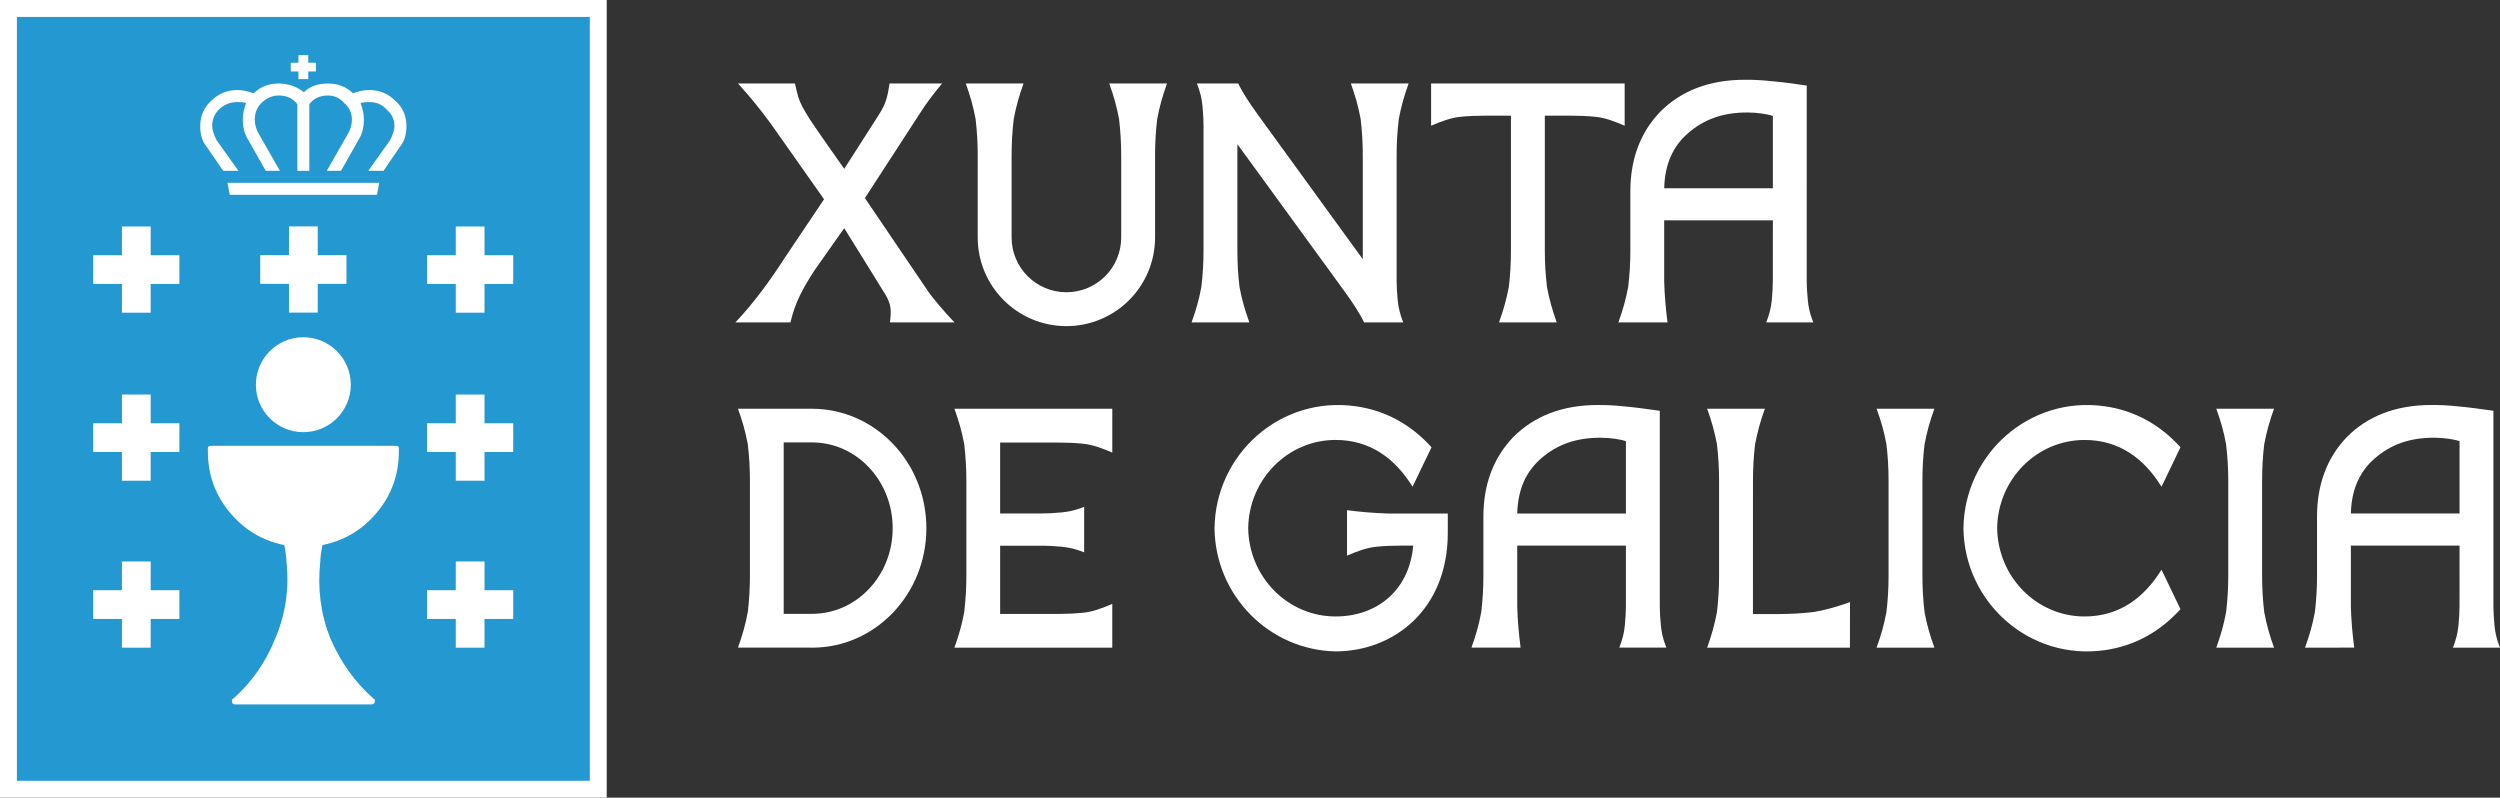
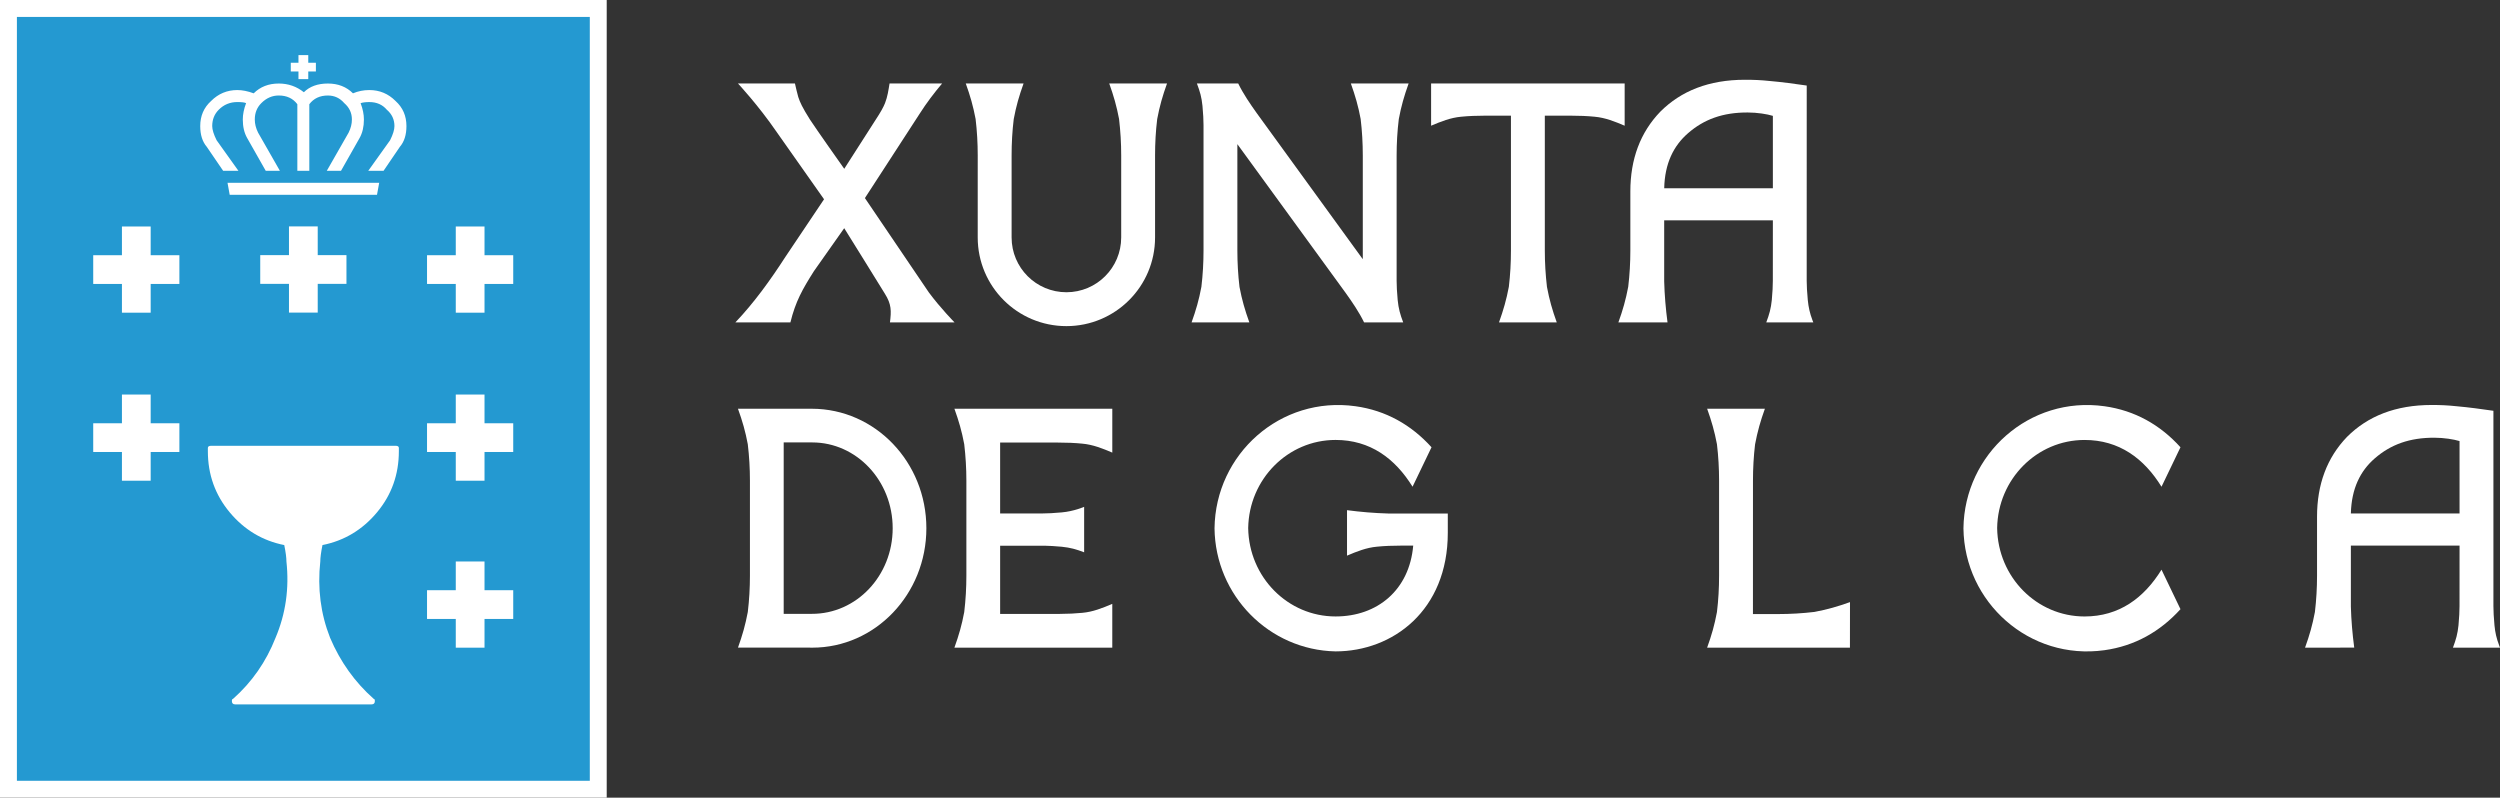
<svg xmlns="http://www.w3.org/2000/svg" version="1.1" id="Capa_1" x="0px" y="0px" width="170.402px" height="54.369px" viewBox="0 0 170.402 54.369" enable-background="new 0 0 170.402 54.369" xml:space="preserve">
  <rect x="0" y="0" width="170.402" height="54.369" fill="#333333" stroke="none" />
  <g>
    <g>
      <path fill="#FFFFFF" d="M108.693,7.956c-0.486-0.048-1.047-0.073-1.678-0.073h-1.719v9.192c0,0.828,0.049,1.655,0.146,2.481    c0.164,0.879,0.365,1.576,0.668,2.42h-3.938c0.303-0.847,0.506-1.546,0.672-2.427c0.098-0.825,0.143-1.649,0.143-2.475V7.883    h-1.715c-0.633,0-1.193,0.025-1.68,0.073c-0.721,0.065-1.387,0.332-2.047,0.613V5.691h13.193v2.878    C110.08,8.288,109.416,8.021,108.693,7.956L108.693,7.956z" />
      <path fill="#FFFFFF" d="M95.195,10.593v8.55c0,0.339,0.023,0.773,0.072,1.308c0.059,0.593,0.168,0.972,0.377,1.526h-2.666    c-0.332-0.688-0.818-1.4-1.264-2.021L84.34,9.825v7.252c0,0.829,0.047,1.653,0.145,2.481c0.166,0.877,0.369,1.578,0.672,2.419    h-3.939c0.303-0.845,0.506-1.545,0.67-2.427c0.098-0.825,0.145-1.647,0.145-2.474v-8.55c0-0.341-0.023-0.775-0.072-1.31    c-0.059-0.593-0.17-0.974-0.379-1.526h2.816c0.334,0.693,0.816,1.396,1.264,2.023l7.227,9.955v-7.077    c0-0.829-0.047-1.654-0.146-2.481c-0.164-0.878-0.367-1.578-0.668-2.42h3.938c-0.303,0.844-0.506,1.546-0.67,2.428    C95.242,8.942,95.195,9.767,95.195,10.593L95.195,10.593z" />
      <path fill="#FFFFFF" d="M66.643,10.589c0-0.827-0.047-1.651-0.145-2.478c-0.166-0.879-0.367-1.578-0.67-2.42h3.939    c-0.303,0.844-0.506,1.546-0.67,2.428c-0.1,0.823-0.145,1.646-0.145,2.47v1.506v4.091c0,2.063,1.672,3.734,3.736,3.734    c2.063,0,3.734-1.672,3.734-3.734v-4.091v-1.506c0-0.827-0.049-1.651-0.146-2.478c-0.166-0.879-0.367-1.578-0.67-2.42h3.939    c-0.303,0.844-0.506,1.546-0.67,2.428c-0.1,0.823-0.145,1.646-0.145,2.47v1.506v4.091c0,3.338-2.707,6.043-6.043,6.043    c-3.34,0-6.045-2.705-6.045-6.043v-4.091L66.643,10.589L66.643,10.589z" />
      <path fill="#FFFFFF" d="M50.301,5.691h3.883c0.07,0.307,0.141,0.615,0.225,0.918c0.119,0.361,0.262,0.688,0.799,1.542    c0.492,0.745,1.867,2.691,2.336,3.355l2.15-3.356c0.32-0.483,0.527-0.857,0.631-1.124c0.168-0.425,0.236-0.89,0.307-1.335h3.582    c-0.555,0.66-1.068,1.334-1.531,2.063c0,0-2.945,4.54-3.73,5.747l4.355,6.428c0.799,1.078,1.754,2.047,1.754,2.047h-4.402    c0.094-0.782,0.113-1.228-0.35-1.961c-0.037-0.074-2.768-4.461-2.768-4.461l-2.068,2.933c-0.777,1.229-1.25,2.06-1.6,3.489    l-3.752,0.001c1.291-1.358,2.396-2.898,3.412-4.47l2.633-3.924l-3.223-4.576C51.682,7.165,50.301,5.691,50.301,5.691L50.301,5.691    z" />
      <path fill="#FFFFFF" d="M120.84,7.897c-0.393-0.122-1.057-0.228-1.717-0.23c-1.689-0.007-2.979,0.466-4.066,1.413    c-0.984,0.855-1.584,2.054-1.623,3.752h7.406V7.897L120.84,7.897z M123.537,21.822l0.061,0.155h-3.209    c0.209-0.556,0.318-0.937,0.379-1.529c0.049-0.533,0.07-0.97,0.07-1.31l0.002-4.118h-7.408v2.702v1.449    c0.025,0.945,0.104,1.868,0.227,2.806h-3.35c0.305-0.846,0.506-1.548,0.672-2.431c0.098-0.825,0.145-1.647,0.145-2.475V15.45    v-0.549v-1.851c0-2.204,0.678-4.023,2.043-5.439c1.416-1.415,3.314-2.174,5.766-2.174c0.602,0,1.076,0.019,1.695,0.084    c0.844,0.074,1.68,0.189,2.518,0.31l-0.002,13.308c0,0.34,0.025,0.776,0.074,1.31C123.27,20.951,123.361,21.352,123.537,21.822    L123.537,21.822z" />
      <path fill="#FFFFFF" d="M167.645,30.064c-0.393-0.12-1.057-0.228-1.715-0.229c-1.691-0.007-2.98,0.465-4.068,1.412    c-0.984,0.855-1.582,2.053-1.625,3.752h7.408V30.064L167.645,30.064z M170.344,43.99l0.059,0.154h-3.209    c0.209-0.554,0.318-0.936,0.379-1.527c0.049-0.535,0.07-0.971,0.07-1.311l0.002-4.119h-7.408v2.703v1.448    c0.025,0.946,0.105,1.866,0.229,2.805l-3.352,0.001c0.305-0.844,0.506-1.548,0.672-2.429c0.098-0.825,0.145-1.649,0.145-2.476    v-1.621v-0.55v-1.85c0-2.204,0.68-4.024,2.043-5.44c1.416-1.416,3.314-2.174,5.766-2.174c0.602,0,1.076,0.02,1.695,0.085    c0.842,0.075,1.68,0.188,2.518,0.31v13.307c0,0.34,0.023,0.775,0.072,1.311C170.072,43.118,170.166,43.521,170.344,43.99    L170.344,43.99z" />
-       <path fill="#FFFFFF" d="M154.186,32.762v6.482c0,0.828,0.047,1.654,0.145,2.479c0.166,0.88,0.367,1.581,0.67,2.423h-3.938    c0.303-0.846,0.506-1.547,0.672-2.43c0.096-0.824,0.145-1.647,0.145-2.473v-6.482c0-0.828-0.051-1.653-0.148-2.48    c-0.162-0.878-0.365-1.58-0.668-2.422H155c-0.303,0.845-0.506,1.548-0.67,2.43C154.232,31.114,154.186,31.936,154.186,32.762    L154.186,32.762z" />
-       <path fill="#FFFFFF" d="M131.033,32.76v6.482c0,0.828,0.047,1.655,0.145,2.481c0.164,0.879,0.367,1.579,0.67,2.421h-3.939    c0.305-0.846,0.508-1.546,0.672-2.429c0.1-0.823,0.145-1.646,0.145-2.474V32.76c0-0.827-0.045-1.652-0.146-2.48    c-0.162-0.879-0.365-1.579-0.67-2.421h3.939c-0.303,0.846-0.506,1.548-0.67,2.429C131.078,31.113,131.033,31.936,131.033,32.76    L131.033,32.76z" />
      <path fill="#FFFFFF" d="M119.484,32.76l-0.002,9.095h1.711c0.83,0,1.654-0.047,2.482-0.146c0.877-0.165,1.58-0.367,2.422-0.669    l-0.004,3.104h-9.734c0.305-0.846,0.506-1.545,0.67-2.428c0.1-0.823,0.145-1.646,0.145-2.474V32.76    c0-0.83-0.047-1.655-0.145-2.481c-0.166-0.88-0.369-1.579-0.67-2.421h3.938c-0.303,0.844-0.504,1.546-0.67,2.429    C119.529,31.109,119.484,31.934,119.484,32.76L119.484,32.76z" />
-       <path fill="#FFFFFF" d="M110.824,30.066c-0.393-0.122-1.055-0.229-1.715-0.23c-1.691-0.006-2.98,0.466-4.068,1.413    c-0.984,0.856-1.584,2.055-1.625,3.752h7.408V30.066L110.824,30.066z M113.523,43.992l0.061,0.151h-3.209    c0.207-0.555,0.318-0.934,0.377-1.526c0.049-0.535,0.072-0.97,0.072-1.311v-4.117h-7.408v2.701v1.451    c0.025,0.945,0.107,1.863,0.229,2.802h-3.35c0.303-0.846,0.506-1.545,0.67-2.428c0.098-0.823,0.145-1.647,0.145-2.474v-1.623    V37.07V35.22c0-2.204,0.68-4.023,2.045-5.439c1.416-1.415,3.314-2.175,5.764-2.175c0.604,0,1.076,0.02,1.695,0.085    c0.842,0.075,1.682,0.188,2.518,0.31v13.309c0,0.339,0.023,0.773,0.072,1.309C113.254,43.12,113.348,43.521,113.523,43.992    L113.523,43.992z" />
      <path fill="#FFFFFF" d="M91.814,34.774c0.938,0.123,1.857,0.2,2.805,0.227h1.447h2.617v1.315c0,5.292-3.746,8.083-7.652,8.083    c-4.521-0.091-8.193-3.8-8.248-8.388c0.061-5.059,4.49-9.041,9.615-8.321c2.063,0.289,3.785,1.261,5.176,2.795l-1.293,2.69    c-1.195-1.93-2.889-3.188-5.248-3.188c-3.252,0-5.904,2.675-5.955,6.008c0.051,3.35,2.703,6.023,5.955,6.023    c2.865,0,5.033-1.814,5.293-4.829H95.98h-0.441c-0.633,0-1.193,0.024-1.68,0.073c-0.721,0.064-1.387,0.33-2.045,0.612V34.774    L91.814,34.774z" />
      <path fill="#FFFFFF" d="M73.896,34.547v3.098c-0.553-0.209-0.936-0.318-1.527-0.379c-0.467-0.042-0.855-0.065-1.174-0.07H68.17    v4.648h4.066c0.574-0.004,1.084-0.027,1.533-0.073c0.721-0.063,1.387-0.33,2.045-0.611v2.985H65.053    c0.303-0.846,0.506-1.546,0.67-2.426c0.098-0.825,0.146-1.649,0.146-2.475V32.76c0-0.828-0.049-1.653-0.146-2.481    c-0.164-0.878-0.367-1.578-0.67-2.42l10.762,0.001v2.99c-0.658-0.281-1.324-0.547-2.045-0.611    c-0.486-0.049-1.047-0.074-1.68-0.074h-3.92v4.832h2.891c0.34,0,0.773-0.022,1.309-0.072    C73.193,34.854,73.896,34.547,73.896,34.547L73.896,34.547z" />
      <path fill="#FFFFFF" d="M53.416,41.84h1.914c3.051,0.01,5.516-2.598,5.516-5.836c0-3.24-2.465-5.848-5.484-5.848l-1.945-0.001    V41.84L53.416,41.84z M50.971,41.714c0.098-0.825,0.145-1.647,0.145-2.472V32.76c0-0.828-0.047-1.653-0.146-2.48    c-0.164-0.879-0.367-1.578-0.67-2.42h5.033c4.334,0.004,7.809,3.655,7.809,8.145c0,4.487-3.475,8.14-7.777,8.14l-0.164-0.002h-4.9    C50.604,43.297,50.805,42.596,50.971,41.714L50.971,41.714z" />
      <path fill="#FFFFFF" d="M142.084,42.019c2.357,0,4.053-1.258,5.246-3.189l1.293,2.692c-1.393,1.534-3.113,2.506-5.176,2.795    c-5.123,0.719-9.555-3.264-9.617-8.306c0.063-5.06,4.492-9.042,9.617-8.321c2.063,0.289,3.785,1.26,5.176,2.795l-1.293,2.691    c-1.193-1.932-2.889-3.188-5.246-3.188c-3.254,0-5.906,2.675-5.957,6.008C136.178,39.344,138.83,42.019,142.084,42.019    L142.084,42.019z" />
    </g>
    <g>
      <polygon fill-rule="evenodd" clip-rule="evenodd" fill="#FFFFFF" points="0,0 41.354,0 41.354,54.369 0,54.369 0,0   " />
      <polygon fill-rule="evenodd" clip-rule="evenodd" fill="#2499D1" points="1.152,1.154 40.201,1.154 40.201,53.219 1.152,53.219     1.152,1.154   " />
      <g>
        <polygon fill-rule="evenodd" clip-rule="evenodd" fill="#FFFFFF" points="15.508,12.459 15.656,13.277 25.697,13.277      25.846,12.459 15.508,12.459    " />
        <path fill-rule="evenodd" clip-rule="evenodd" fill="#FFFFFF" d="M15.209,11.641h1.041l-1.486-2.082     c-0.197-0.397-0.299-0.72-0.299-0.967c0-0.445,0.15-0.819,0.447-1.115c0.346-0.348,0.77-0.521,1.264-0.521     c0.299,0,0.496,0.024,0.598,0.074c-0.15,0.396-0.225,0.769-0.225,1.117c0,0.494,0.1,0.915,0.299,1.264l1.264,2.23h0.965     L17.59,9.038c-0.148-0.299-0.223-0.596-0.223-0.892c0-0.448,0.146-0.818,0.445-1.117c0.346-0.348,0.744-0.52,1.189-0.52     c0.547,0,0.967,0.198,1.266,0.594v4.537h0.816V7.104c0.299-0.396,0.721-0.594,1.266-0.594c0.445,0,0.818,0.172,1.117,0.52     c0.346,0.299,0.52,0.669,0.52,1.117c0,0.296-0.074,0.593-0.223,0.892l-1.488,2.603h0.969l1.264-2.23     c0.197-0.349,0.297-0.77,0.297-1.264c0-0.349-0.074-0.721-0.225-1.117c0.15-0.05,0.348-0.074,0.596-0.074     c0.498,0,0.893,0.174,1.189,0.521c0.348,0.296,0.521,0.67,0.521,1.115c0,0.247-0.098,0.569-0.297,0.967l-1.488,2.082h1.043     l1.113-1.636c0.299-0.348,0.447-0.819,0.447-1.413c0-0.694-0.248-1.264-0.744-1.711c-0.494-0.496-1.09-0.744-1.785-0.744     c-0.396,0-0.768,0.075-1.115,0.223c-0.445-0.445-1.016-0.668-1.711-0.668c-0.693,0-1.24,0.198-1.637,0.594     c-0.496-0.396-1.066-0.594-1.711-0.594c-0.693,0-1.264,0.223-1.709,0.668c-0.398-0.147-0.77-0.223-1.117-0.223     c-0.693,0-1.289,0.248-1.785,0.744c-0.494,0.447-0.742,1.017-0.742,1.711c0,0.594,0.148,1.065,0.445,1.413L15.209,11.641     L15.209,11.641z" />
        <polygon fill-rule="evenodd" clip-rule="evenodd" fill="#FFFFFF" points="21.656,19.348 21.656,21.307 19.697,21.307      19.697,19.348 17.738,19.348 17.738,17.39 19.697,17.39 19.697,15.432 21.656,15.432 21.656,17.39 23.615,17.39 23.615,19.348      21.656,19.348    " />
-         <path fill-rule="evenodd" clip-rule="evenodd" fill="#FFFFFF" d="M17.441,26.223c0-1.787,1.449-3.236,3.234-3.236     c1.789,0,3.236,1.449,3.236,3.236c0,1.785-1.447,3.234-3.236,3.234C18.891,29.457,17.441,28.008,17.441,26.223L17.441,26.223z" />
        <path fill-rule="evenodd" clip-rule="evenodd" fill="#FFFFFF" d="M14.168,30.756c0,1.586,0.496,2.975,1.488,4.165     c0.992,1.189,2.232,1.935,3.719,2.231c0.1,0.496,0.148,0.867,0.148,1.116c0.199,1.834-0.049,3.569-0.742,5.204     c-0.645,1.638-1.611,3.025-2.9,4.166c-0.051,0-0.076,0.051-0.076,0.148c0,0.149,0.076,0.225,0.223,0.225h9.299     c0.148,0,0.223-0.075,0.223-0.225c0-0.098-0.025-0.148-0.074-0.148c-1.289-1.141-2.281-2.528-2.977-4.166     c-0.645-1.635-0.867-3.37-0.668-5.204c0-0.249,0.049-0.62,0.148-1.116c1.488-0.297,2.727-1.042,3.719-2.231     c0.992-1.19,1.488-2.579,1.488-4.165v-0.223c0-0.099-0.074-0.148-0.225-0.148H14.393c-0.15,0-0.225,0.05-0.225,0.148V30.756     L14.168,30.756z" />
        <polygon fill-rule="evenodd" clip-rule="evenodd" fill="#FFFFFF" points="33.025,42.188 33.025,44.146 31.066,44.146      31.066,42.188 29.107,42.188 29.107,40.229 31.066,40.229 31.066,38.271 33.025,38.271 33.025,40.229 34.982,40.229      34.982,42.188 33.025,42.188    " />
        <polygon fill-rule="evenodd" clip-rule="evenodd" fill="#FFFFFF" points="33.025,30.808 33.025,32.766 31.066,32.766      31.066,30.808 29.107,30.808 29.107,28.85 31.066,28.85 31.066,26.892 33.025,26.892 33.025,28.85 34.982,28.85 34.982,30.808      33.025,30.808    " />
        <polygon fill-rule="evenodd" clip-rule="evenodd" fill="#FFFFFF" points="33.025,19.354 33.025,21.313 31.066,21.313      31.066,19.354 29.107,19.354 29.107,17.396 31.066,17.396 31.066,15.438 33.025,15.438 33.025,17.396 34.982,17.396      34.982,19.354 33.025,19.354    " />
-         <polygon fill-rule="evenodd" clip-rule="evenodd" fill="#FFFFFF" points="10.27,42.188 10.27,44.146 8.311,44.146 8.311,42.188      6.354,42.188 6.354,40.229 8.311,40.229 8.311,38.271 10.27,38.271 10.27,40.229 12.227,40.229 12.227,42.188 10.27,42.188         " />
        <polygon fill-rule="evenodd" clip-rule="evenodd" fill="#FFFFFF" points="10.27,30.808 10.27,32.766 8.311,32.766 8.311,30.808      6.354,30.808 6.354,28.85 8.311,28.85 8.311,26.892 10.27,26.892 10.27,28.85 12.227,28.85 12.227,30.808 10.27,30.808    " />
        <polygon fill-rule="evenodd" clip-rule="evenodd" fill="#FFFFFF" points="10.27,19.354 10.27,21.313 8.311,21.313 8.311,19.354      6.354,19.354 6.354,17.396 8.311,17.396 8.311,15.438 10.27,15.438 10.27,17.396 12.227,17.396 12.227,19.354 10.27,19.354         " />
      </g>
      <polygon fill-rule="evenodd" clip-rule="evenodd" fill="#FFFFFF" points="20.344,3.756 20.344,4.277 19.82,4.277 19.82,4.872     20.344,4.872 20.344,5.393 21.012,5.393 21.012,4.872 21.531,4.872 21.531,4.277 21.012,4.277 21.012,3.756 20.344,3.756   " />
    </g>
  </g>
</svg>